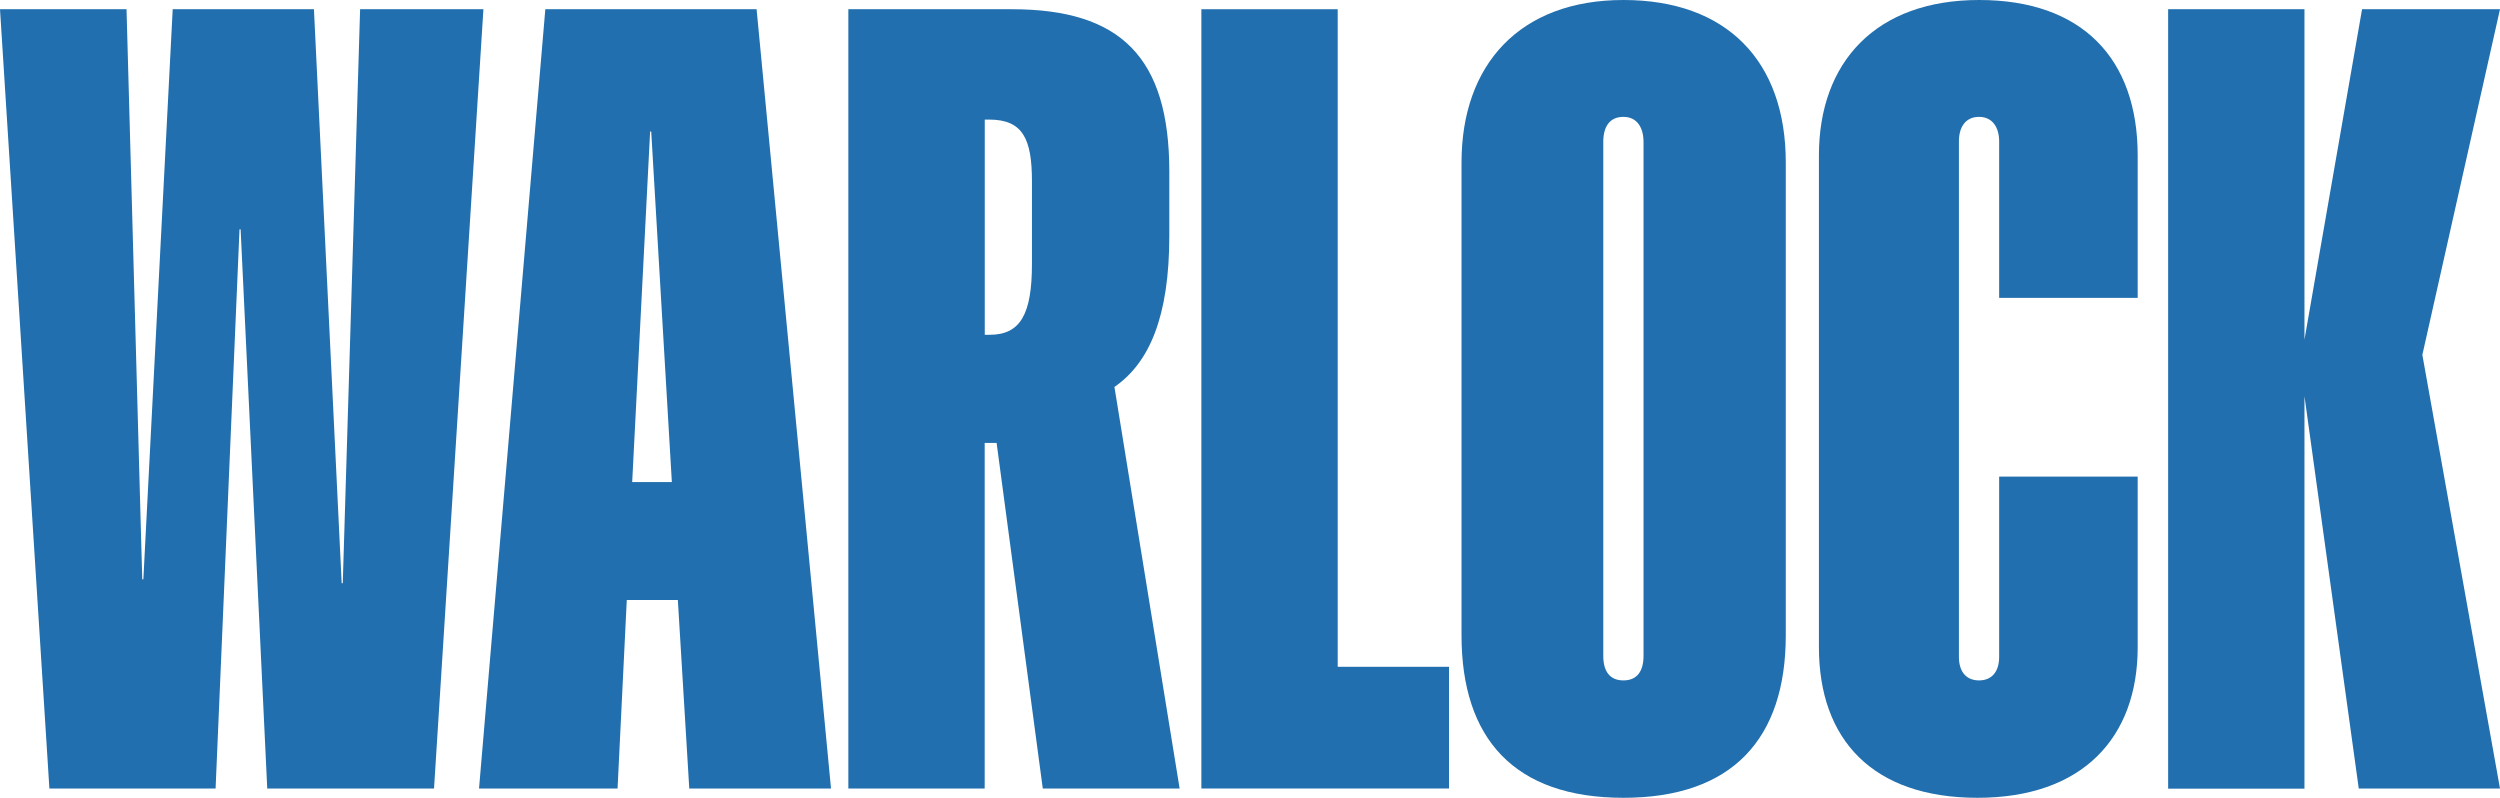
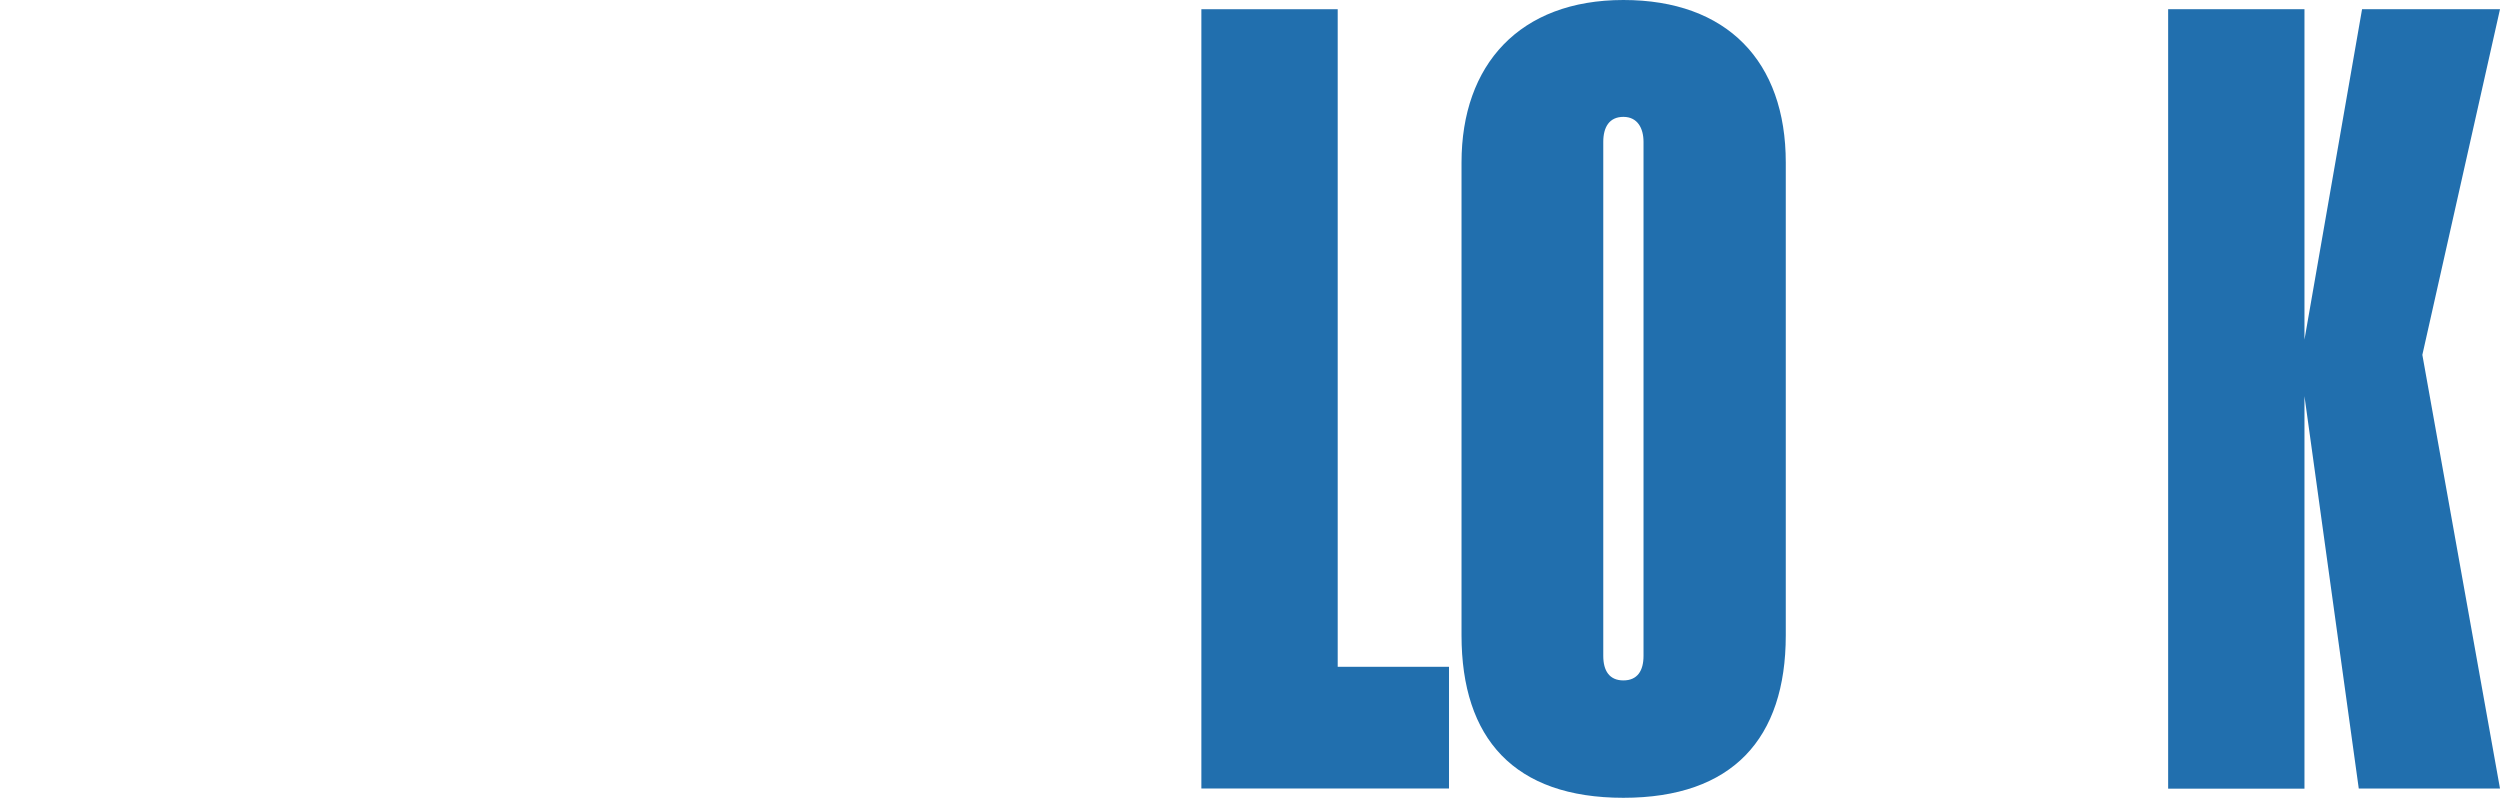
<svg xmlns="http://www.w3.org/2000/svg" width="1360" height="434" viewBox="0 0 1360 434" fill="none">
  <g clip-path="url(#clip0_281_6152)">
-     <path d="M0 5.019H68.83L77.389 315.173H77.986L93.95 5.019H170.781L185.869 317.244H186.466L195.901 5.019H262.979L236.108 428.981H145.383L130.893 124.763H130.295L117.278 428.981H26.871L0 5.019Z" fill="#216FAE" />
-     <path d="M296.657 5.019H411.586L452.072 428.981H374.962L368.751 326.406H340.965L335.949 428.981H260.59L296.657 5.019ZM365.487 262.232L354.261 71.543H353.664L343.91 262.232H365.487Z" fill="#216FAE" />
-     <path d="M461.504 5.019H550.438C609.514 5.019 636.107 31.031 636.107 93.413V128.308C636.107 172.365 625.159 197.501 606.25 210.487L641.72 428.981H567.277L542.157 240.961H535.668V428.981H461.504V5.019ZM538.336 182.125C555.175 182.125 561.385 170.891 561.385 143.405V98.751C561.385 75.407 556.369 65.05 538.057 65.05H535.708V182.125H538.375H538.336Z" fill="#216FAE" />
    <path d="M653.545 5.019H727.709V362.736H788.259V428.941H653.545V5.019Z" fill="#216FAE" />
    <path d="M795.068 345.607V88.393C795.068 35.174 826.677 0 883.126 0C939.576 0 971.463 33.421 971.463 88.393V345.607C971.463 401.774 942.521 434 883.126 434C823.731 434 795.068 401.774 795.068 345.607ZM883.126 370.145C890.809 370.145 894.074 364.807 894.074 356.84V77.16C894.074 69.751 890.809 63.576 883.126 63.576C875.443 63.576 872.179 69.193 872.179 77.16V356.84C872.179 364.807 875.443 370.145 883.126 370.145Z" fill="#216FAE" />
-     <path d="M989.494 352.1V84.569C989.494 33.7 1020.51 0 1076.64 0C1132.77 0 1162.9 31.948 1162.9 84.569V162.048H1087.54V76.881C1087.54 69.472 1084 63.576 1076.6 63.576C1069.19 63.576 1065.65 69.193 1065.65 76.881V357.438C1065.65 364.847 1069.19 370.145 1076.6 370.145C1084 370.145 1087.54 364.807 1087.54 357.438V259.285H1162.9V352.1C1162.9 401.455 1132.77 434 1075.76 434C1018.75 434 989.494 402.371 989.494 352.1Z" fill="#216FAE" />
    <path d="M1253.63 215.546V429.021H1179.47V5.019H1253.63V184.754L1284.96 5.019H1360L1317.76 193.039L1360 428.981H1283.17L1253.63 215.506V215.546Z" fill="#216FAE" />
  </g>
  <defs>
    <clipPath id="clip0_281_6152">
      <rect width="1360" height="434" fill="white" />
    </clipPath>
  </defs>
</svg>